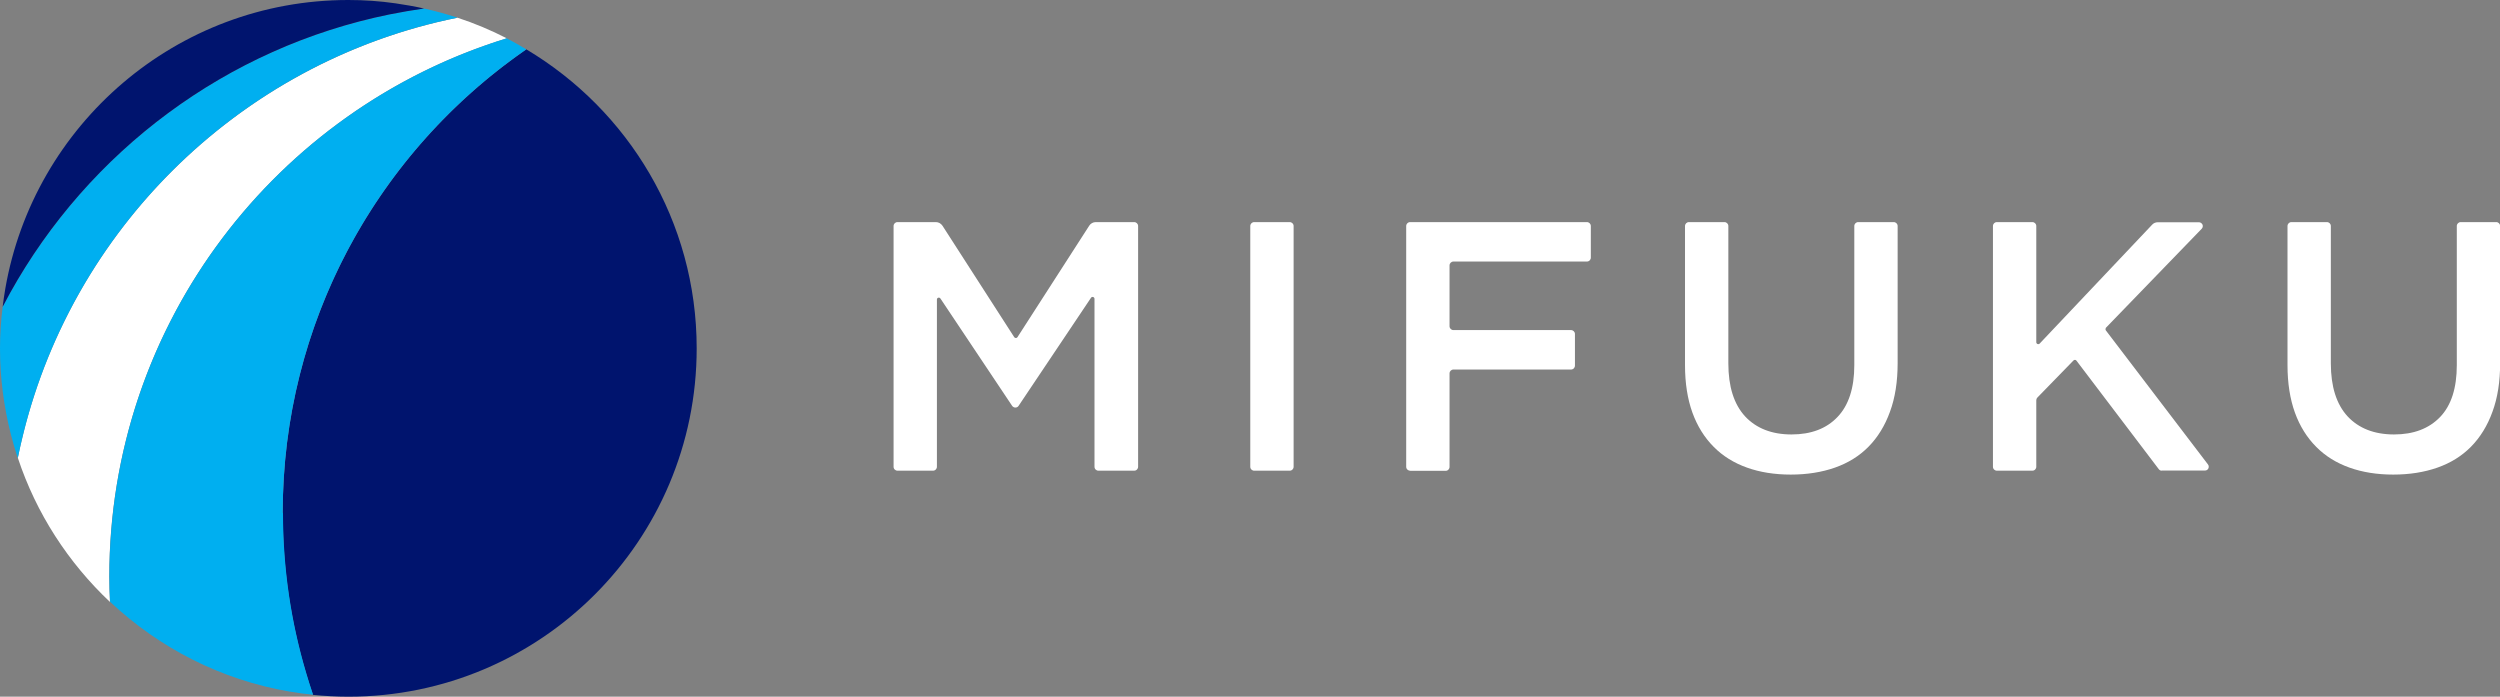
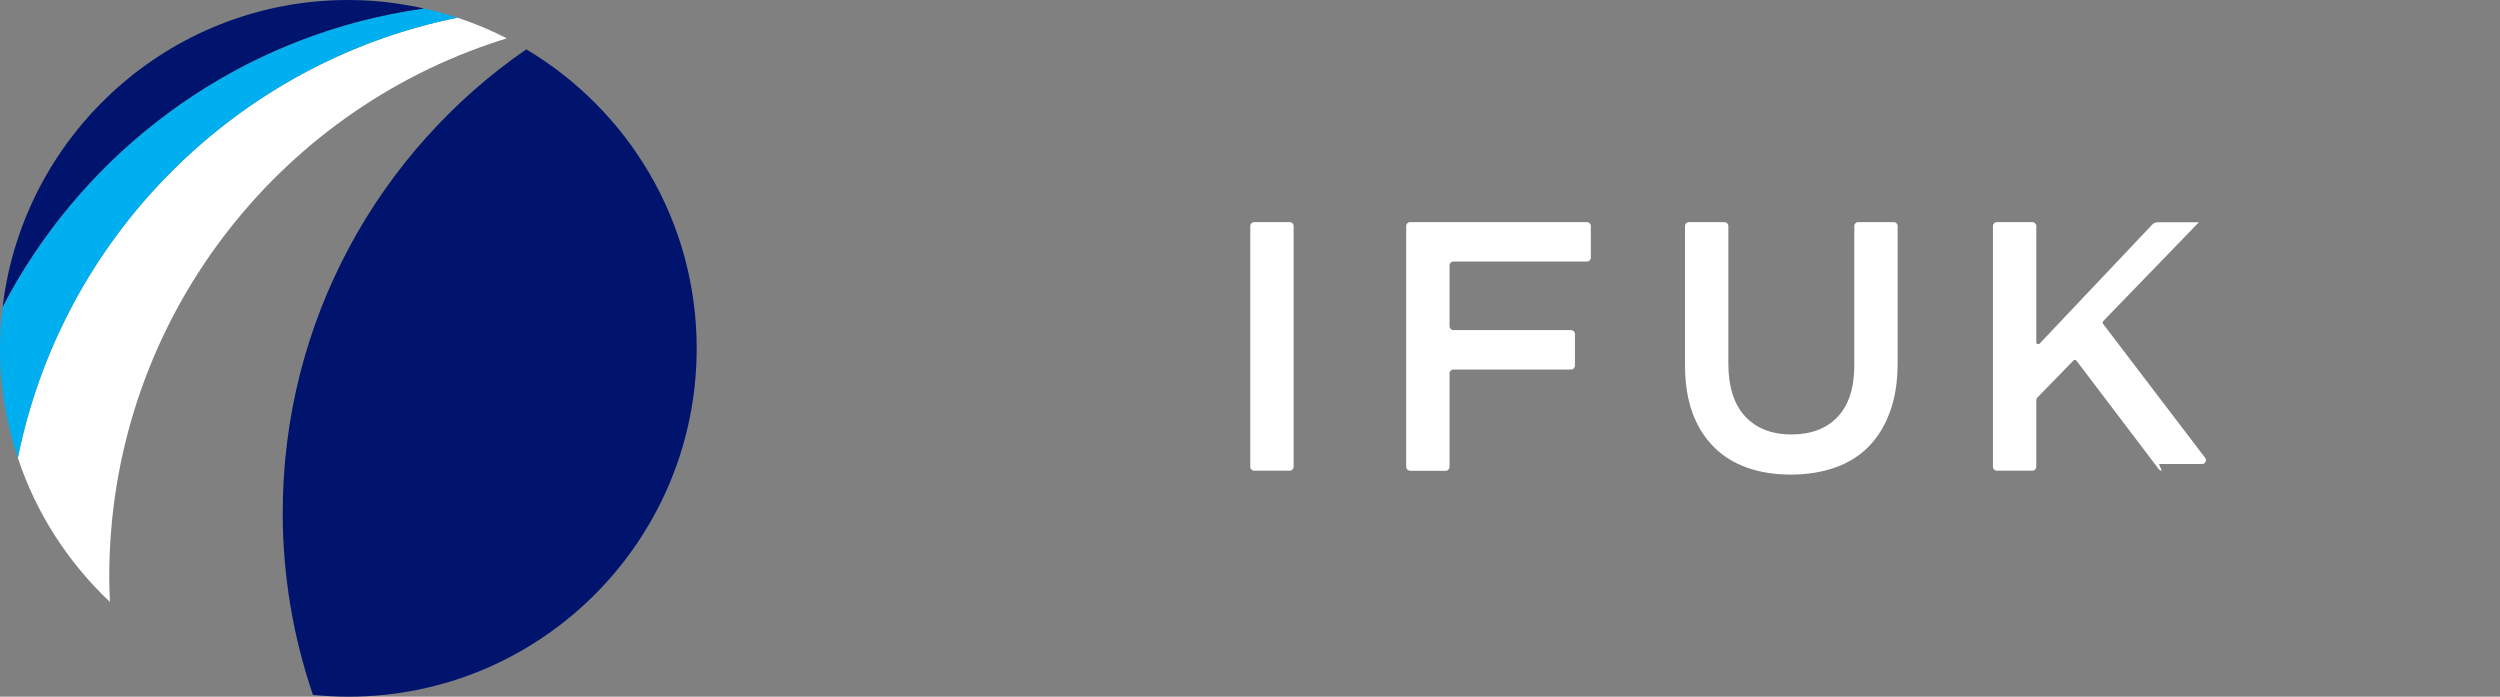
<svg xmlns="http://www.w3.org/2000/svg" id="a" viewBox="0 0 179.42 50">
  <rect x="0" y="0" width="179.42" height="50" fill="#808080" stroke="none" />
  <defs>
    <style>.b{fill:#00146e;}.c{fill:#fff;}.d{fill:#00aff0;}</style>
  </defs>
-   <path class="c" d="M78.83,33.78c-.15,0-.28-.12-.28-.28v-12.05c0-.14-.18-.19-.25-.08l-5.2,7.76c-.05,.08-.14,.12-.23,.12s-.18-.05-.23-.12l-5.15-7.71c-.08-.11-.25-.06-.25,.08v12c0,.15-.12,.28-.28,.28h-2.55c-.15,0-.28-.12-.28-.28V16.22c0-.15,.12-.28,.28-.28h2.76c.19,0,.36,.1,.47,.26l5.15,8c.06,.08,.18,.08,.23,0l5.15-8c.1-.16,.28-.26,.47-.26h2.76c.15,0,.28,.12,.28,.28v17.28c0,.15-.12,.28-.28,.28h-2.55Z" />
  <path class="c" d="M90.01,15.94h2.55c.15,0,.28,.12,.28,.28v17.28c0,.15-.12,.28-.28,.28h-2.55c-.15,0-.28-.12-.28-.28V16.22c0-.15,.12-.28,.28-.28Z" />
  <path class="c" d="M101.2,33.78c-.15,0-.28-.12-.28-.28V16.22c0-.15,.12-.28,.28-.28h12.69c.15,0,.28,.12,.28,.28v2.27c0,.15-.12,.28-.28,.28h-9.58c-.15,0-.28,.12-.28,.28v4.36c0,.15,.12,.28,.28,.28h8.44c.15,0,.28,.12,.28,.28v2.27c0,.15-.12,.28-.28,.28h-8.44c-.15,0-.28,.12-.28,.28v6.71c0,.15-.12,.28-.28,.28h-2.55Z" />
  <path class="c" d="M128.51,34.06c-1.15,0-2.21-.17-3.13-.5-.93-.33-1.74-.83-2.39-1.49-.66-.66-1.18-1.49-1.53-2.46-.35-.97-.53-2.11-.53-3.4v-9.99c0-.15,.12-.28,.28-.28h2.55c.15,0,.28,.12,.28,.28v9.86c0,1.66,.4,2.93,1.2,3.8,.8,.86,1.92,1.3,3.33,1.3s2.51-.42,3.3-1.25c.8-.83,1.21-2.08,1.21-3.72v-9.99c0-.15,.12-.28,.28-.28h2.55c.15,0,.28,.12,.28,.28v9.84c0,1.32-.18,2.49-.55,3.49-.36,1-.88,1.84-1.54,2.51-.66,.67-1.47,1.17-2.41,1.5-.94,.33-2,.5-3.17,.5" />
-   <path class="c" d="M155.15,33.78c-.09,0-.17-.04-.22-.11l-5.91-7.79c-.05-.07-.15-.07-.21-.01l-2.59,2.66c-.05,.05-.08,.12-.08,.19v4.78c0,.15-.12,.28-.28,.28h-2.55c-.15,0-.28-.12-.28-.28V16.22c0-.15,.12-.28,.28-.28h2.55c.15,0,.28,.12,.28,.28v8.34c0,.12,.15,.19,.24,.1l8.08-8.54c.1-.11,.25-.17,.4-.17h2.95c.11,0,.21,.07,.26,.17,.04,.1,.02,.22-.06,.3l-6.88,7.11s-.05,.13,0,.18l7.33,9.62c.07,.08,.07,.2,.03,.29-.05,.1-.14,.15-.25,.15h-3.1Z" />
-   <path class="c" d="M171.75,34.06c-1.15,0-2.21-.17-3.13-.5-.93-.33-1.74-.83-2.39-1.49-.66-.66-1.18-1.49-1.53-2.46-.35-.97-.53-2.12-.53-3.4v-9.99c0-.15,.12-.28,.28-.28h2.55c.15,0,.28,.12,.28,.28v9.86c0,1.66,.4,2.93,1.2,3.8,.8,.86,1.92,1.3,3.33,1.3s2.51-.42,3.31-1.25c.8-.83,1.2-2.08,1.2-3.72v-9.99c0-.15,.12-.28,.28-.28h2.55c.15,0,.28,.12,.28,.28v9.84c0,1.32-.18,2.49-.55,3.49-.36,1-.88,1.84-1.54,2.51-.66,.67-1.47,1.17-2.41,1.5-.94,.33-2,.5-3.17,.5" />
+   <path class="c" d="M155.15,33.78c-.09,0-.17-.04-.22-.11l-5.91-7.79c-.05-.07-.15-.07-.21-.01l-2.59,2.66c-.05,.05-.08,.12-.08,.19v4.78c0,.15-.12,.28-.28,.28h-2.55c-.15,0-.28-.12-.28-.28V16.22c0-.15,.12-.28,.28-.28h2.55c.15,0,.28,.12,.28,.28v8.34c0,.12,.15,.19,.24,.1l8.08-8.54c.1-.11,.25-.17,.4-.17h2.95l-6.88,7.11s-.05,.13,0,.18l7.33,9.62c.07,.08,.07,.2,.03,.29-.05,.1-.14,.15-.25,.15h-3.1Z" />
  <path class="b" d="M20.29,36.81c0,4.57,.77,8.96,2.17,13.06,.83,.08,1.68,.13,2.54,.13,13.81,0,25-11.19,25-25,0-9.13-4.91-17.1-12.23-21.46-10.56,7.29-17.48,19.47-17.48,33.27" />
  <path class="c" d="M36.37,2.75c-1.13-.58-2.31-1.08-3.54-1.48C16.97,4.48,4.47,16.99,1.28,32.86c1.32,3.99,3.62,7.52,6.61,10.34-.03-.6-.05-1.21-.05-1.81C7.85,23.65,19.26,8.59,35.15,3.15c.4-.14,.81-.27,1.22-.4" />
-   <path class="d" d="M20.29,36.81c0-13.5,6.62-25.45,16.79-32.78,.23-.17,.46-.33,.69-.49-.22-.13-.45-.26-.67-.39-.24-.14-.49-.27-.74-.4C19.85,7.83,7.85,23.2,7.85,41.38c0,.61,.02,1.21,.05,1.81,3.51,3.3,7.96,5.61,12.92,6.45,.55,.09,1.1,.17,1.65,.22-.17-.51-.34-1.03-.49-1.55-1.09-3.65-1.67-7.51-1.67-11.51" />
  <path class="d" d="M1.28,32.86c.13-.63,.27-1.26,.43-1.88C5.35,16.5,16.81,5.12,31.33,1.6c.5-.12,.99-.23,1.5-.33-.39-.13-.79-.25-1.19-.36-.4-.11-.8-.21-1.21-.3C17.24,2.45,6.1,10.65,.19,22.02c-.12,.98-.19,1.97-.19,2.98,0,2.13,.28,4.2,.78,6.18,.15,.57,.31,1.13,.49,1.68" />
  <path class="b" d="M30.43,.61c-.67-.15-1.35-.27-2.04-.37-1.11-.16-2.24-.24-3.39-.24C12.66,0,2.42,8.95,.38,20.72c-.07,.43-.14,.86-.19,1.3,.17-.33,.35-.66,.53-.99C6.37,10.87,16.25,3.41,27.98,1.03c.81-.16,1.62-.3,2.45-.42" />
</svg>